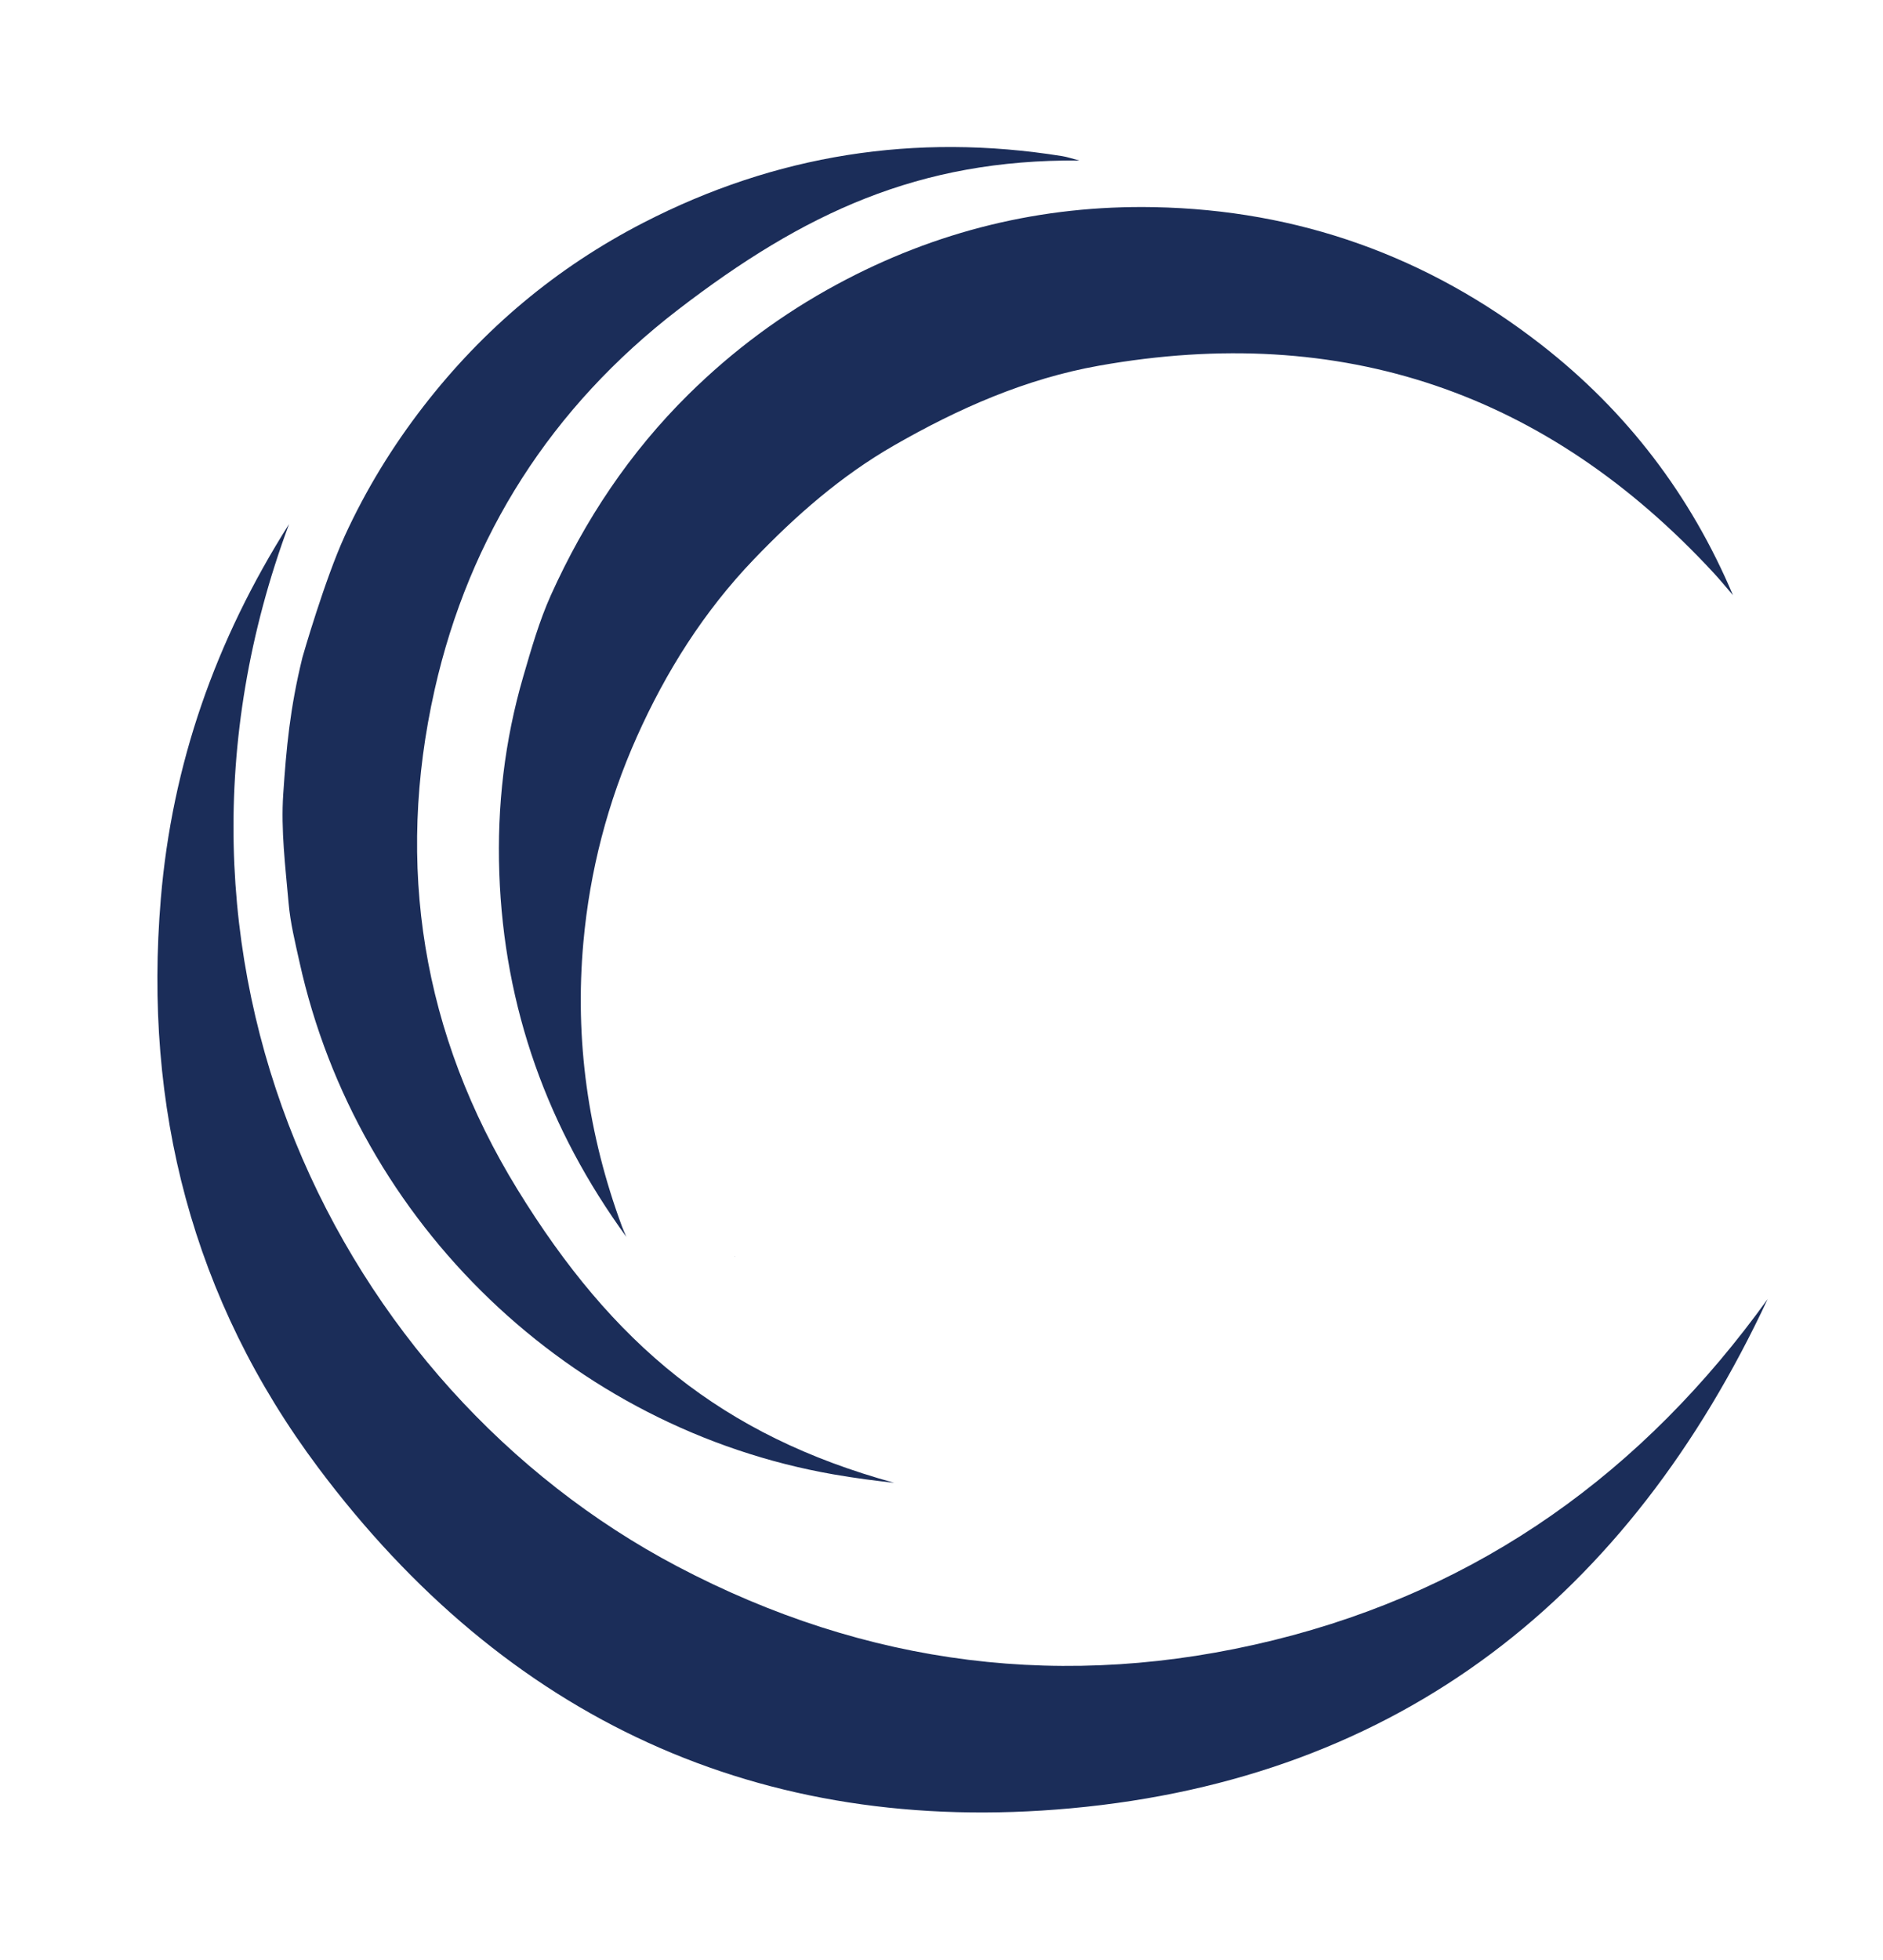
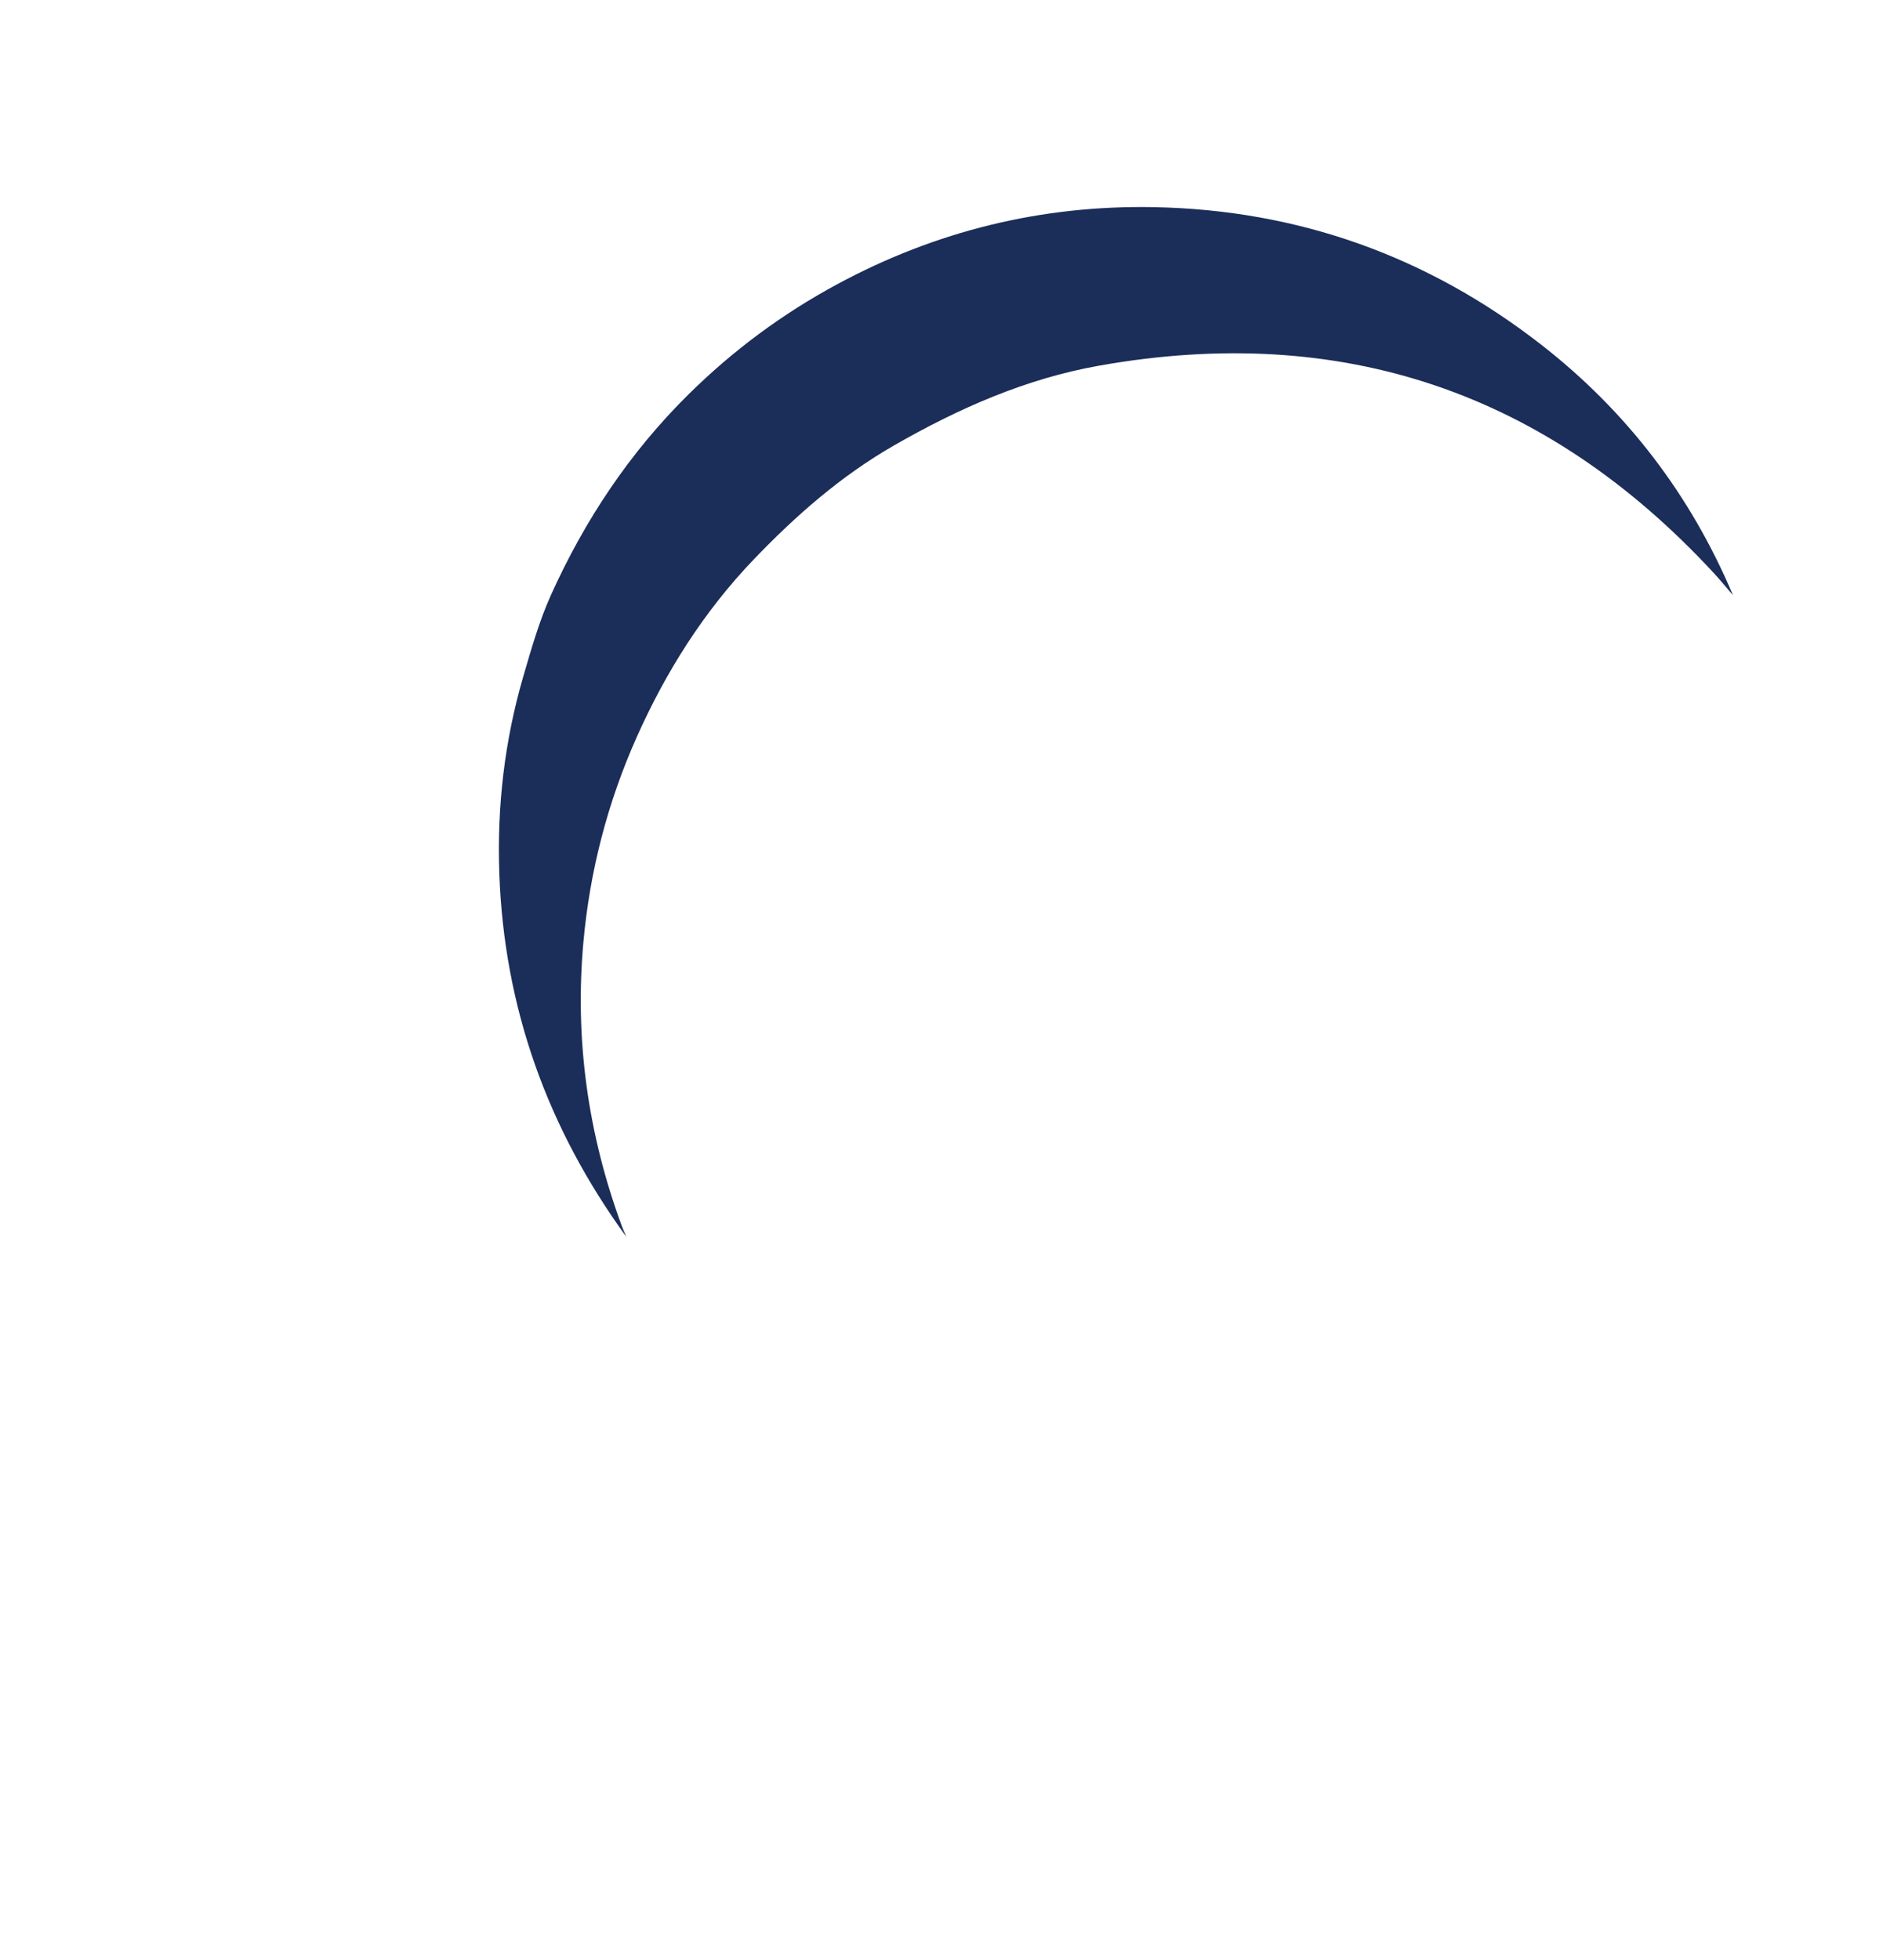
<svg xmlns="http://www.w3.org/2000/svg" id="Layer_1" version="1.1" viewBox="0 0 2883.9 3000">
  <defs>
    <style>
      .st0 {
        fill: #1b2d59;
      }
    </style>
  </defs>
-   <path class="st0" d="M527.8,820.8c32.6-71.1,73.1-137.2,120.8-198.8,91.6-118.4,203.8-212.6,336.9-281.1,202.4-104.2,416.4-137.9,641.2-101.9,7.7,1.2,15.2,3.8,26.3,6.7-245.8-2-421.8,80.3-614.3,228.2-193.9,149.1-319.9,346.2-373,581.8-60.6,268.8-19.2,527.7,126.8,765.1,145.7,237,313.2,376.7,577,449.1-12.1-1.4-28-3.1-43.8-5.3-16.3-2.2-32.5-4.7-48.7-7.5-402.9-70.1-730-383.7-818.4-784.8-6.6-29.8-14-59.7-16.6-89.9-4.9-55.5-11.9-111.6-8.2-166.8,4.7-70.1,10.2-131.1,29.4-209.2.6-2.5,34.6-120,64.6-185.5Z" />
  <path class="st0" d="M959.7,1894c-121-166.2-187.7-351.1-195-557.4-3.6-102.5,8.1-202.8,36.7-301,12.3-42.1,24.4-84.7,42.3-124.5,51.8-114.9,120.8-218.6,211-307.6,67.8-66.9,143.4-123,227.2-168.2,151.5-81.8,313.7-121.5,485.5-118.2,220.9,4.2,419.4,75.2,593.5,210.9,130.5,101.7,228.4,229.8,293.2,383.1-9.8-11.3-19.2-22.9-29.3-33.8-256-276.9-569.5-383.5-941.1-317.6-112.8,20-215.7,65.5-314.5,122.2-81.2,46.6-150.5,107.4-214.8,174.5-76.4,79.7-134.4,171.6-179.2,271.9-44.6,99.9-71.8,204.7-81.7,313.9-13.5,149.7,7.1,294.8,59.2,435.6,2,5.3,4.4,10.5,6.6,15.8l.3.5Z" />
-   <polygon class="st0" points="1125 1923.7 1126.1 1923.8 1125.4 1924.1 1125 1923.7" />
-   <path class="st0" d="M2707.4,1988.3c-212.8,455.4-562.1,733.7-1067.3,779.9-476.2,43.6-864.9-137.1-1152.6-521.3-193-257.8-268-551.7-241.2-871.1,17.2-205.1,83.2-394.9,196.4-573.5-248,666.2,75,1322,594.7,1595.6,289.6,152.4,595.3,191.2,913,113,317.8-78.3,567.1-258.4,757.1-522.6Z" />
</svg>